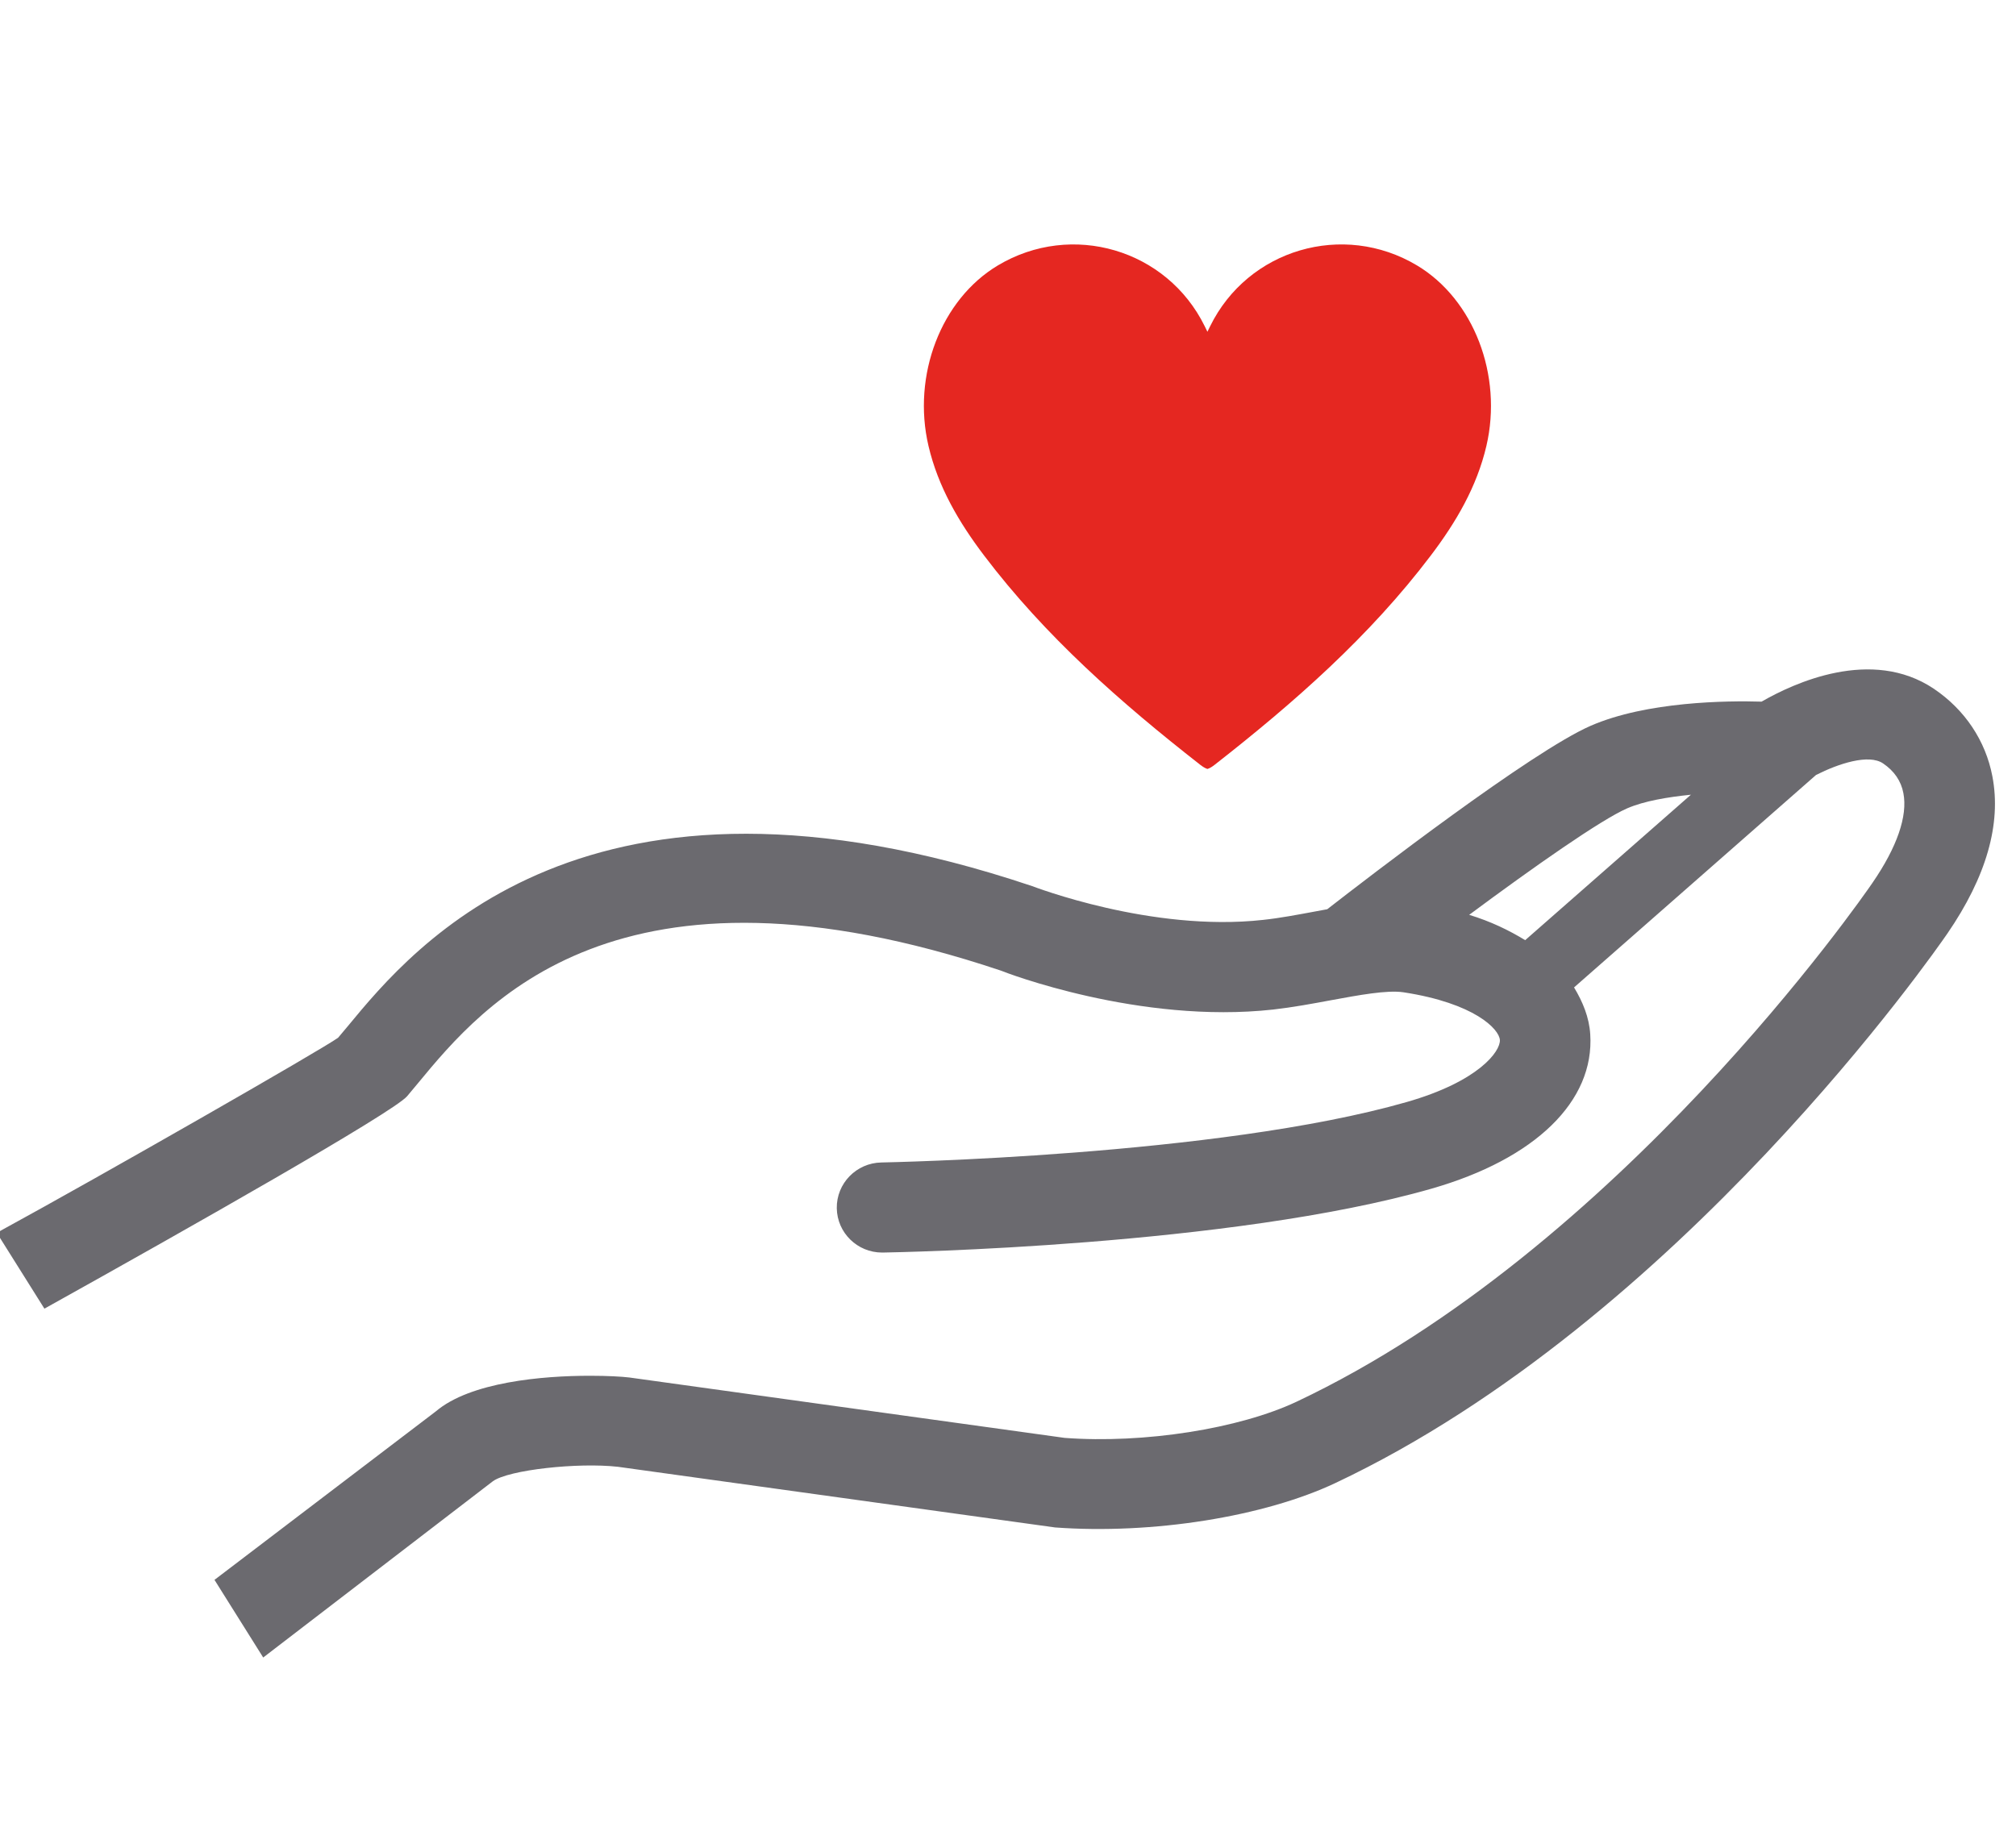
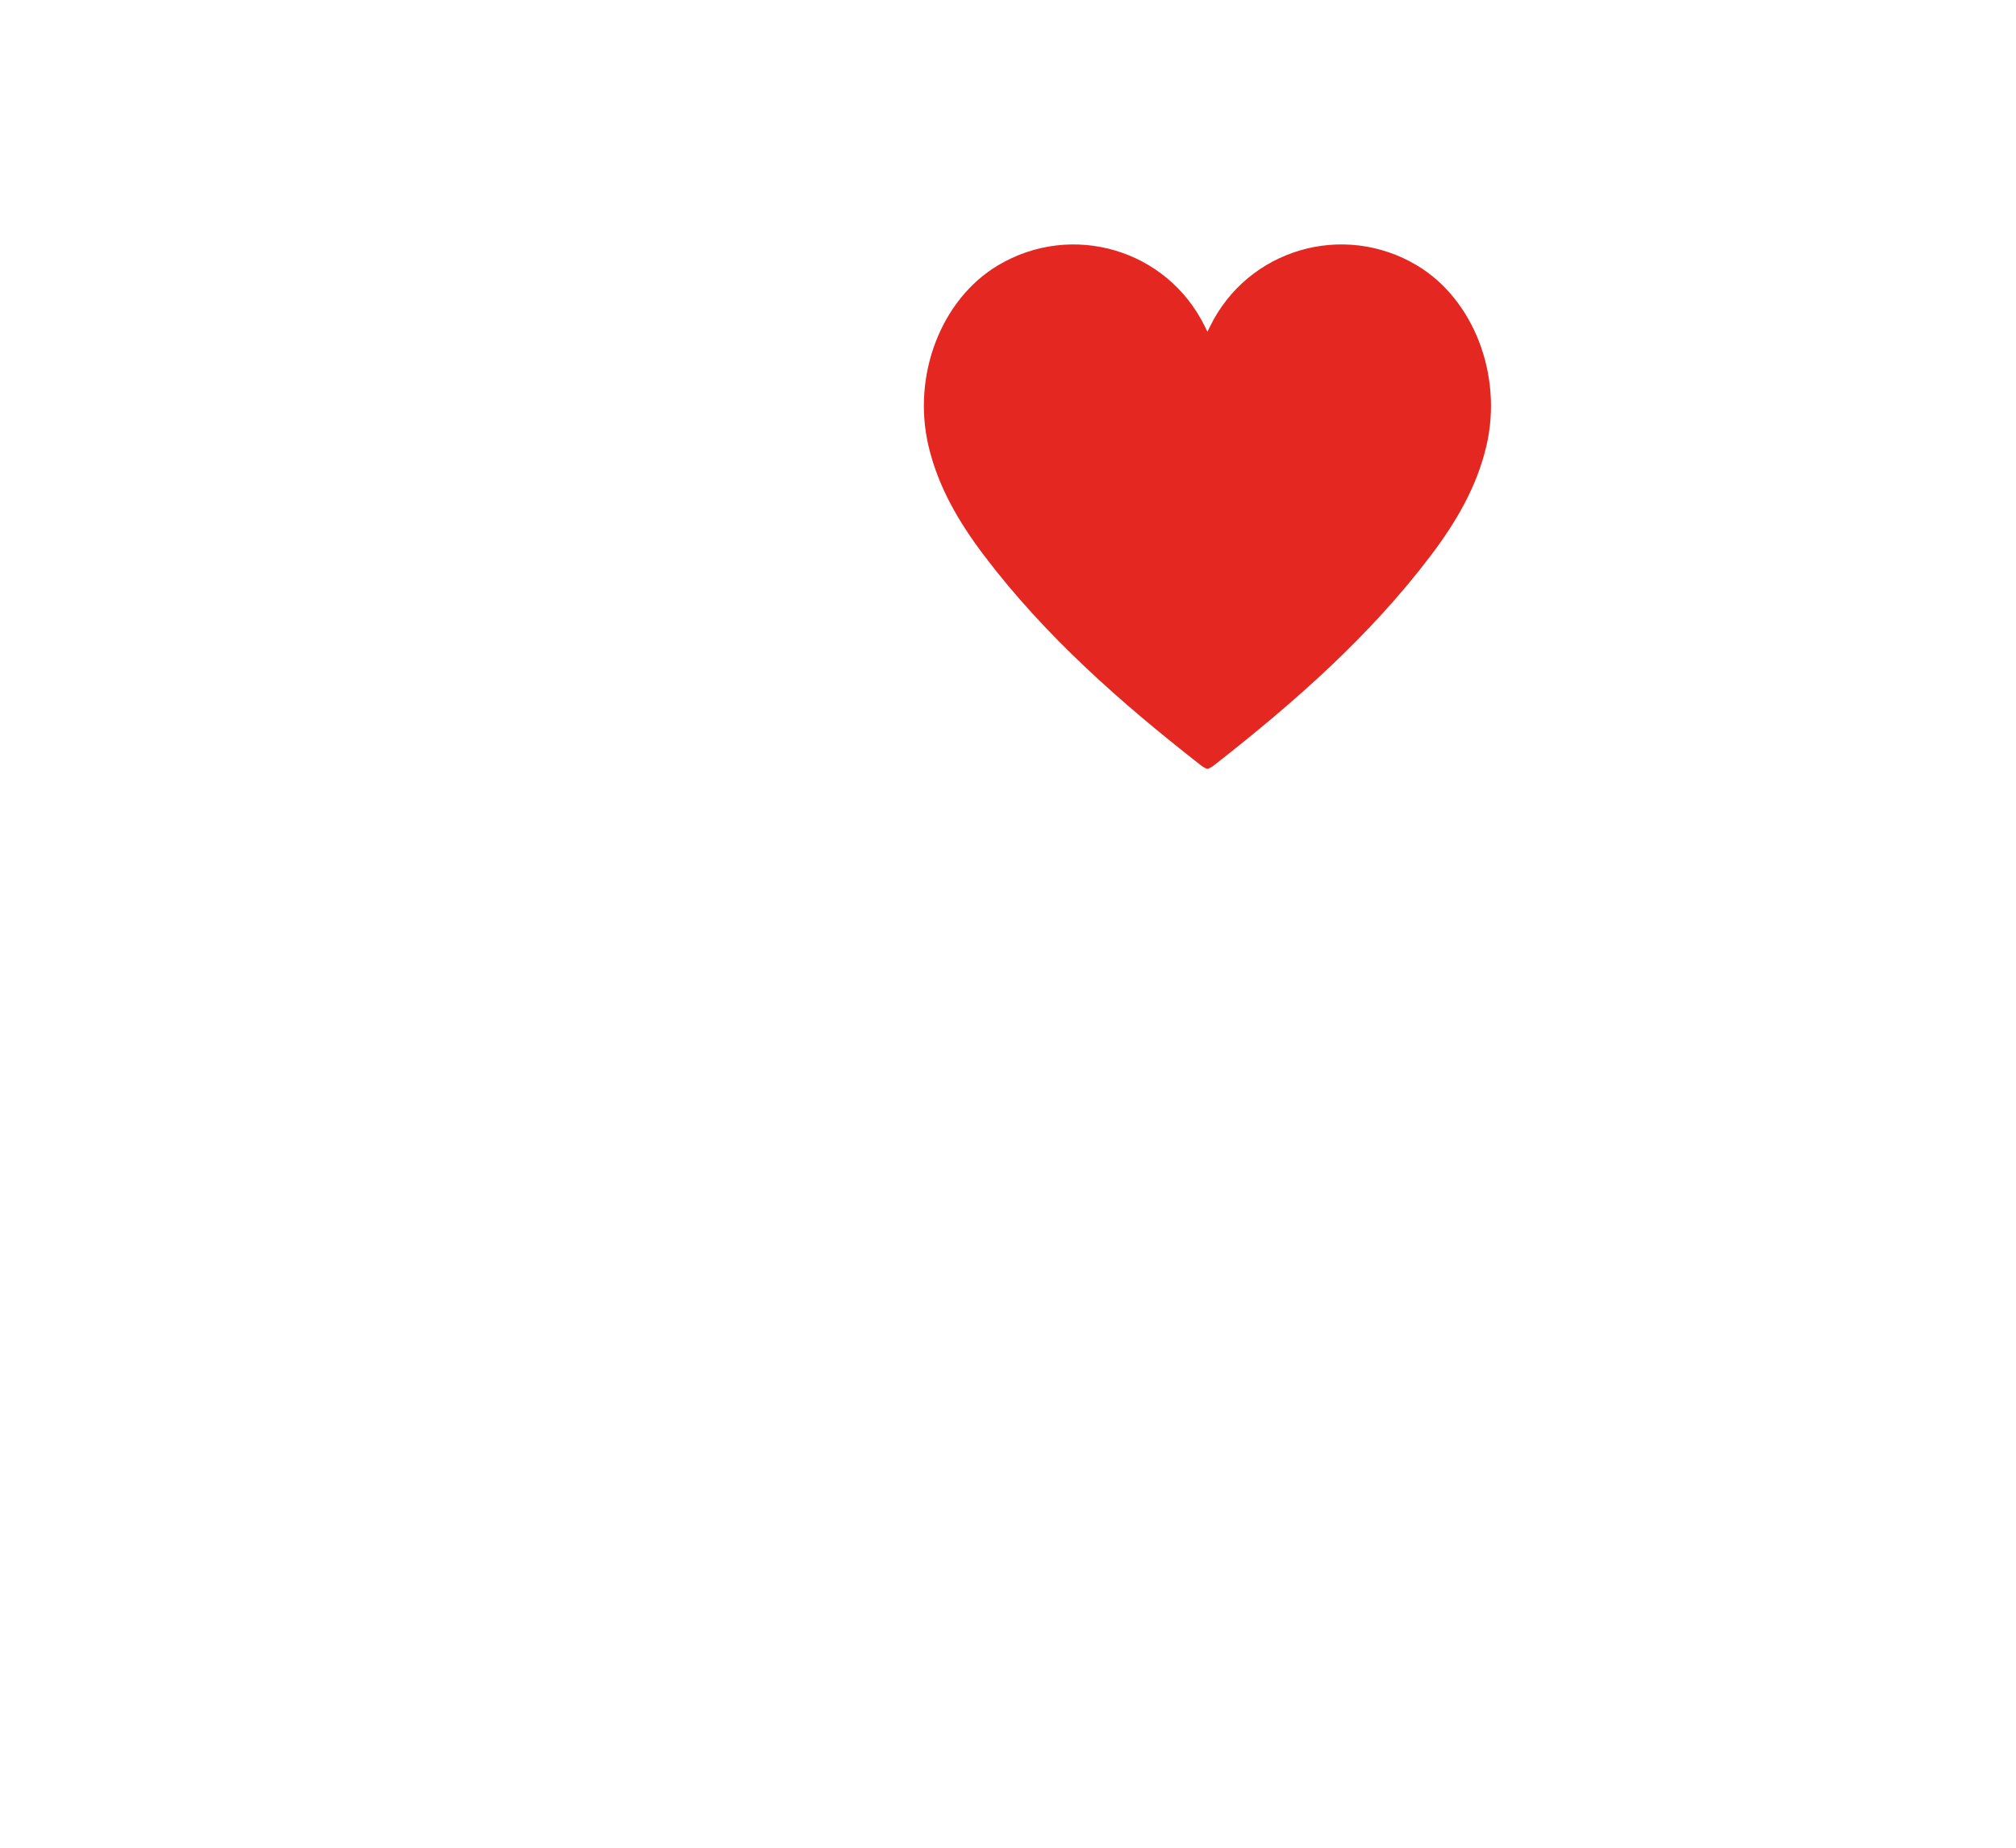
<svg xmlns="http://www.w3.org/2000/svg" version="1.1" id="Livello_1" x="0px" y="0px" width="96px" height="88px" viewBox="0 0 96 88" enable-background="new 0 0 96 88" xml:space="preserve">
  <path fill="#E52721" d="M47.516,12.642c3.517-2.104,8.053-0.771,9.852,2.896c0.036,0.079,0.076,0.156,0.128,0.262  c0.054-0.105,0.092-0.183,0.129-0.262c1.799-3.667,6.335-5.001,9.853-2.896c2.699,1.616,4.089,5.229,3.303,8.595  c-0.456,1.952-1.45,3.64-2.647,5.219c-2.912,3.847-6.504,7.004-10.288,9.964c-0.128,0.101-0.24,0.169-0.349,0.202  c-0.106-0.033-0.219-0.102-0.348-0.202c-3.786-2.96-7.376-6.117-10.288-9.964c-1.197-1.579-2.19-3.267-2.647-5.219  C43.425,17.87,44.816,14.258,47.516,12.642" />
-   <path fill="#6B6A6F" d="M20.753,67.219c1.648-1.402,5.085-1.697,7.342-1.697c0.839,0,1.513,0.039,1.872,0.082l20.734,2.877  c3.779,0.281,8.31-0.436,11.048-1.727c15.313-7.236,26.932-23.997,27.417-24.709c1.17-1.702,1.681-3.182,1.472-4.267  c-0.108-0.583-0.438-1.061-0.97-1.421c-0.685-0.463-2.126,0.013-3.189,0.551L74.955,47.027c0.415,0.689,0.719,1.421,0.771,2.23  c0.208,3.188-2.618,5.938-7.557,7.354c-9.566,2.742-25.457,3.031-26.128,3.043h-0.036c-1.176,0-2.139-0.938-2.158-2.11  c-0.018-1.183,0.932-2.158,2.123-2.18c0.159-0.005,15.989-0.294,25.003-2.875c3.442-0.984,4.482-2.419,4.45-2.96  c-0.035-0.516-1.203-1.752-4.595-2.271c-0.777-0.116-2.128,0.136-3.438,0.377c-0.906,0.169-1.84,0.341-2.759,0.445  c-6.365,0.707-12.794-1.776-12.962-1.851c-18.282-6.128-24.686,1.631-27.763,5.357l-0.52,0.623  c-0.666,0.773-10.312,6.242-17.271,10.117l-2.257-3.596c0.064-0.037,0.114-0.086,0.179-0.121c4.756-2.594,15.24-8.596,16.062-9.185  l0.473-0.563c3.107-3.764,11.362-13.781,32.576-6.66c0.058,0.017,5.686,2.204,11.003,1.609c0.813-0.087,1.641-0.247,2.445-0.395  c0.203-0.037,0.406-0.075,0.606-0.112c1.955-1.521,9.742-7.52,12.55-8.739c2.668-1.16,6.502-1.198,8.133-1.148  c1.518-0.876,5.232-2.606,8.201-0.615c1.479,0.997,2.469,2.48,2.79,4.175c0.434,2.263-0.288,4.781-2.146,7.488  c-0.515,0.747-12.774,18.433-29.128,26.161c-3.401,1.609-8.723,2.461-13.36,2.121l-20.817-2.889  c-1.897-0.213-5.197,0.143-5.954,0.688l-10.937,8.395l-2.32-3.698L20.753,67.219z M77.482,38.499  c-1.251,0.545-4.45,2.791-7.521,5.071c1.027,0.313,1.894,0.734,2.667,1.206l7.892-6.927C79.411,37.962,78.298,38.146,77.482,38.499" />
</svg>